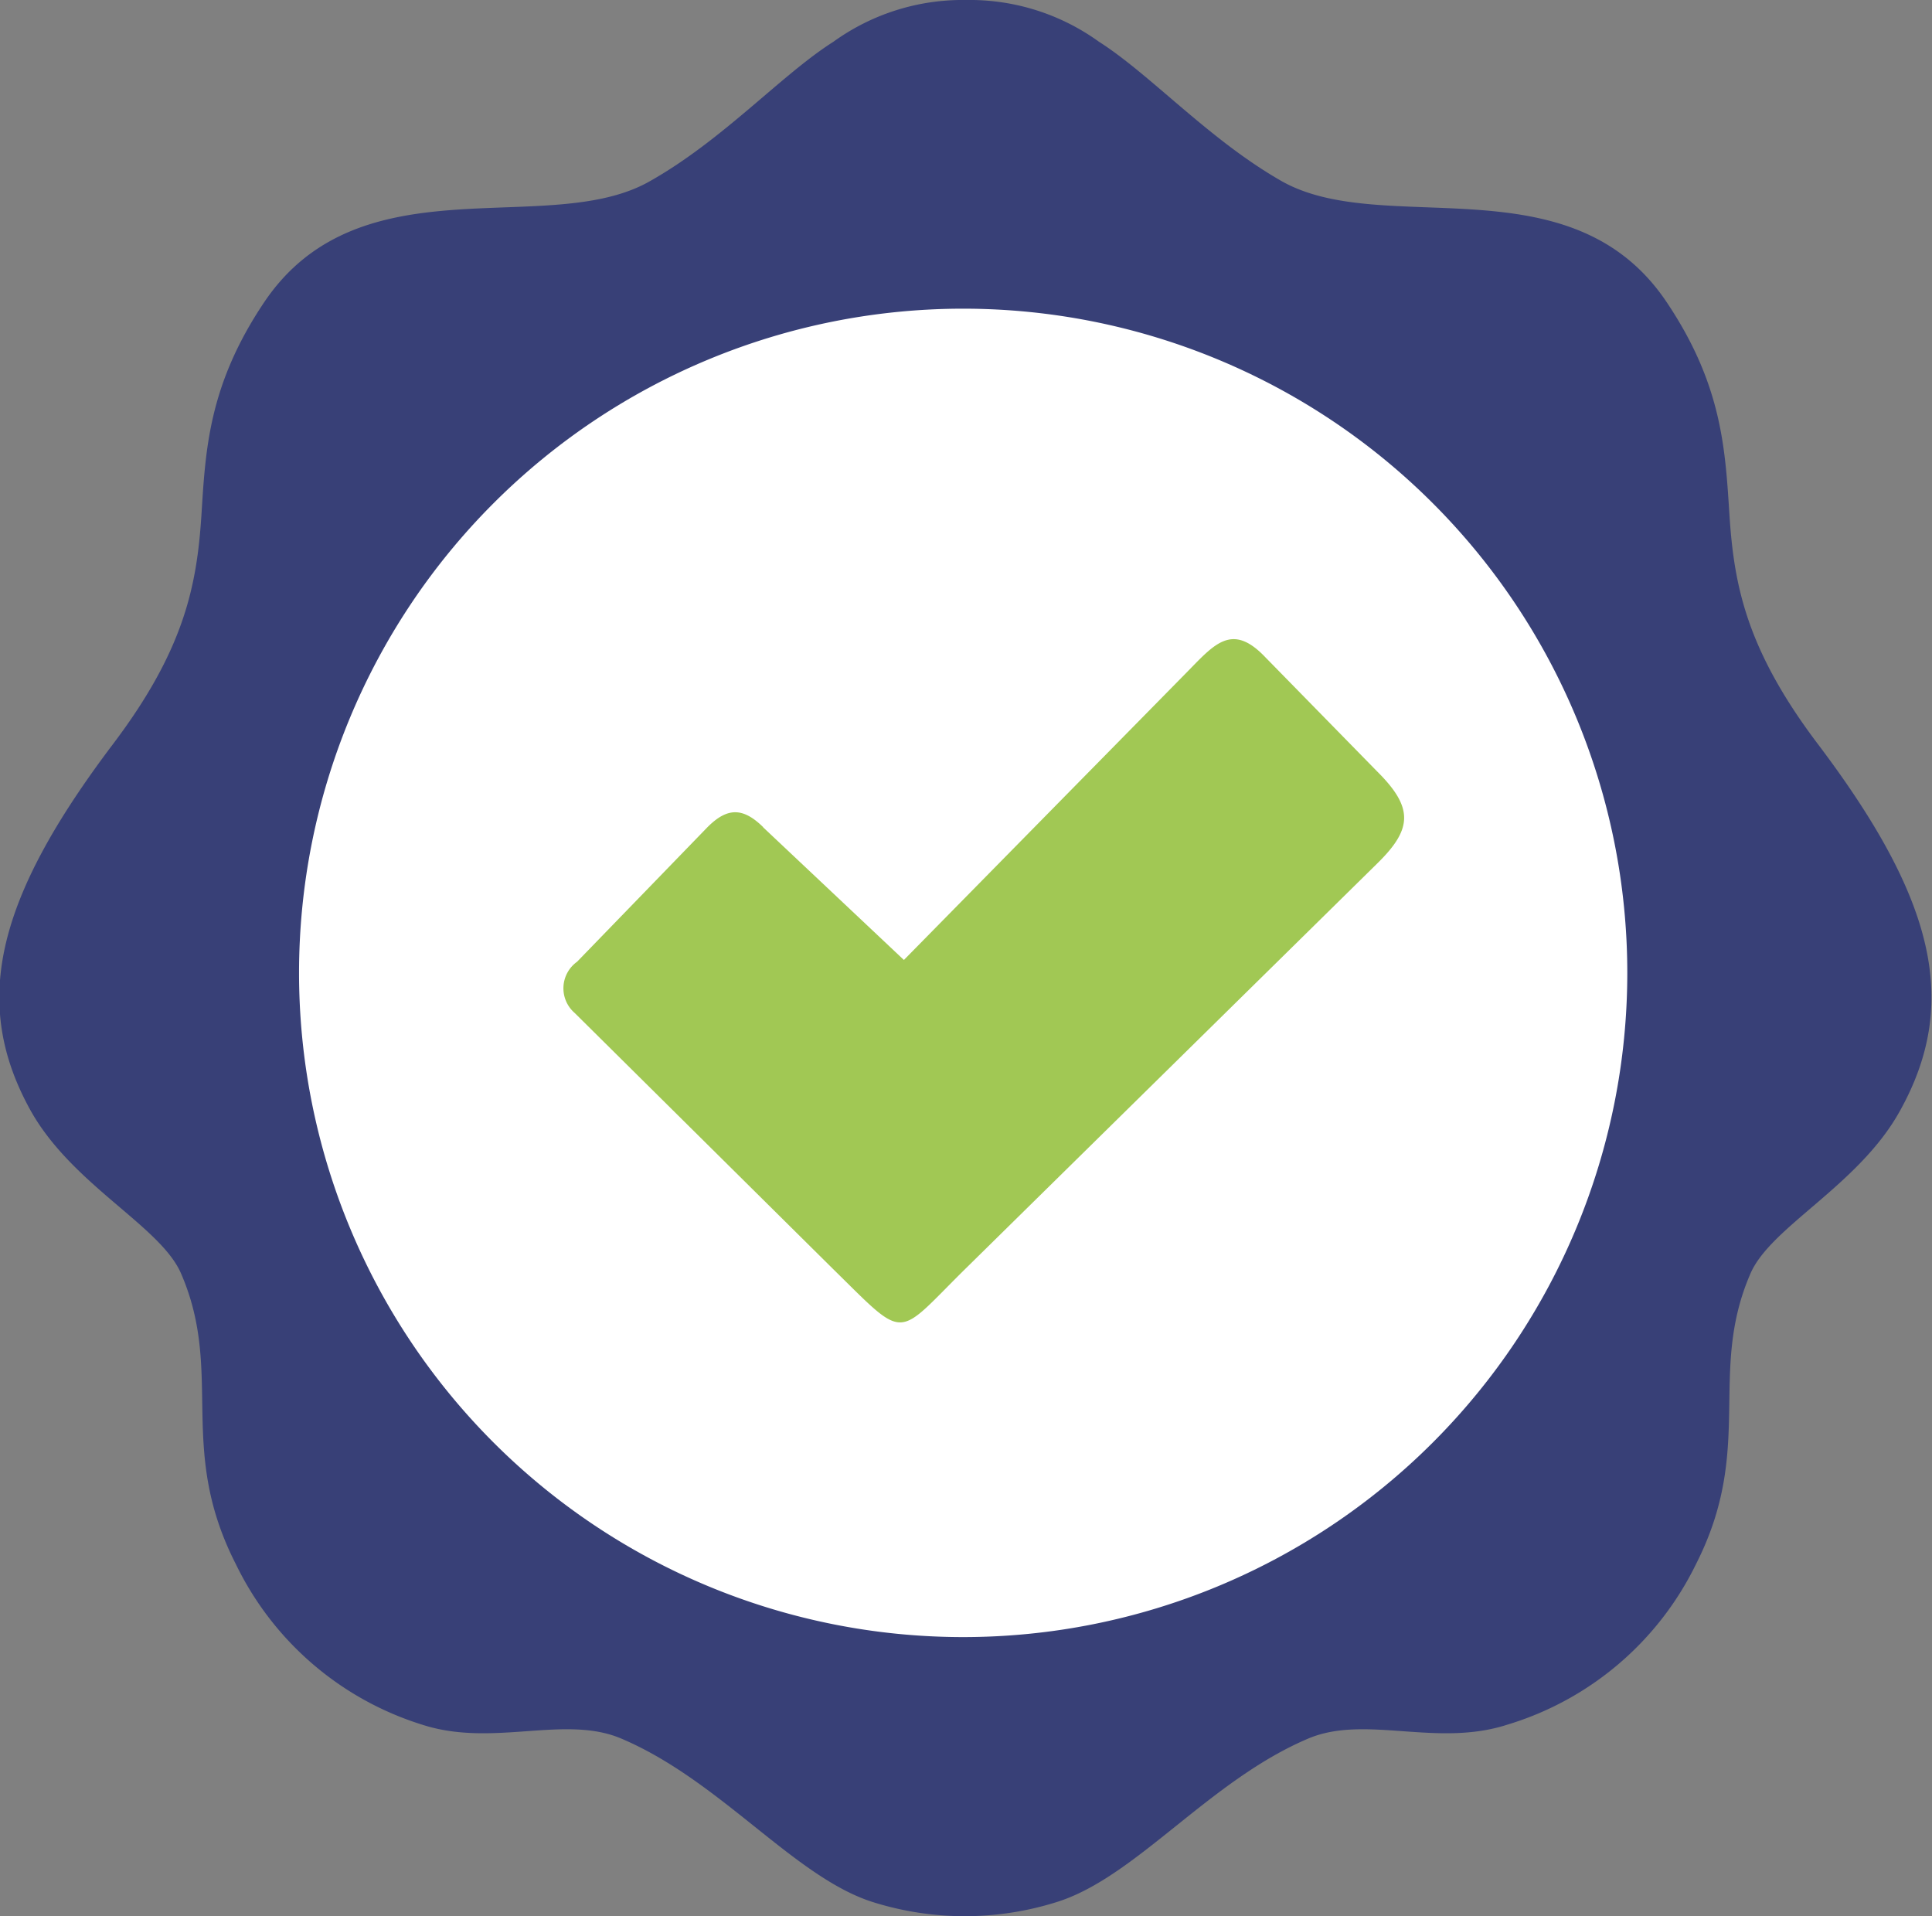
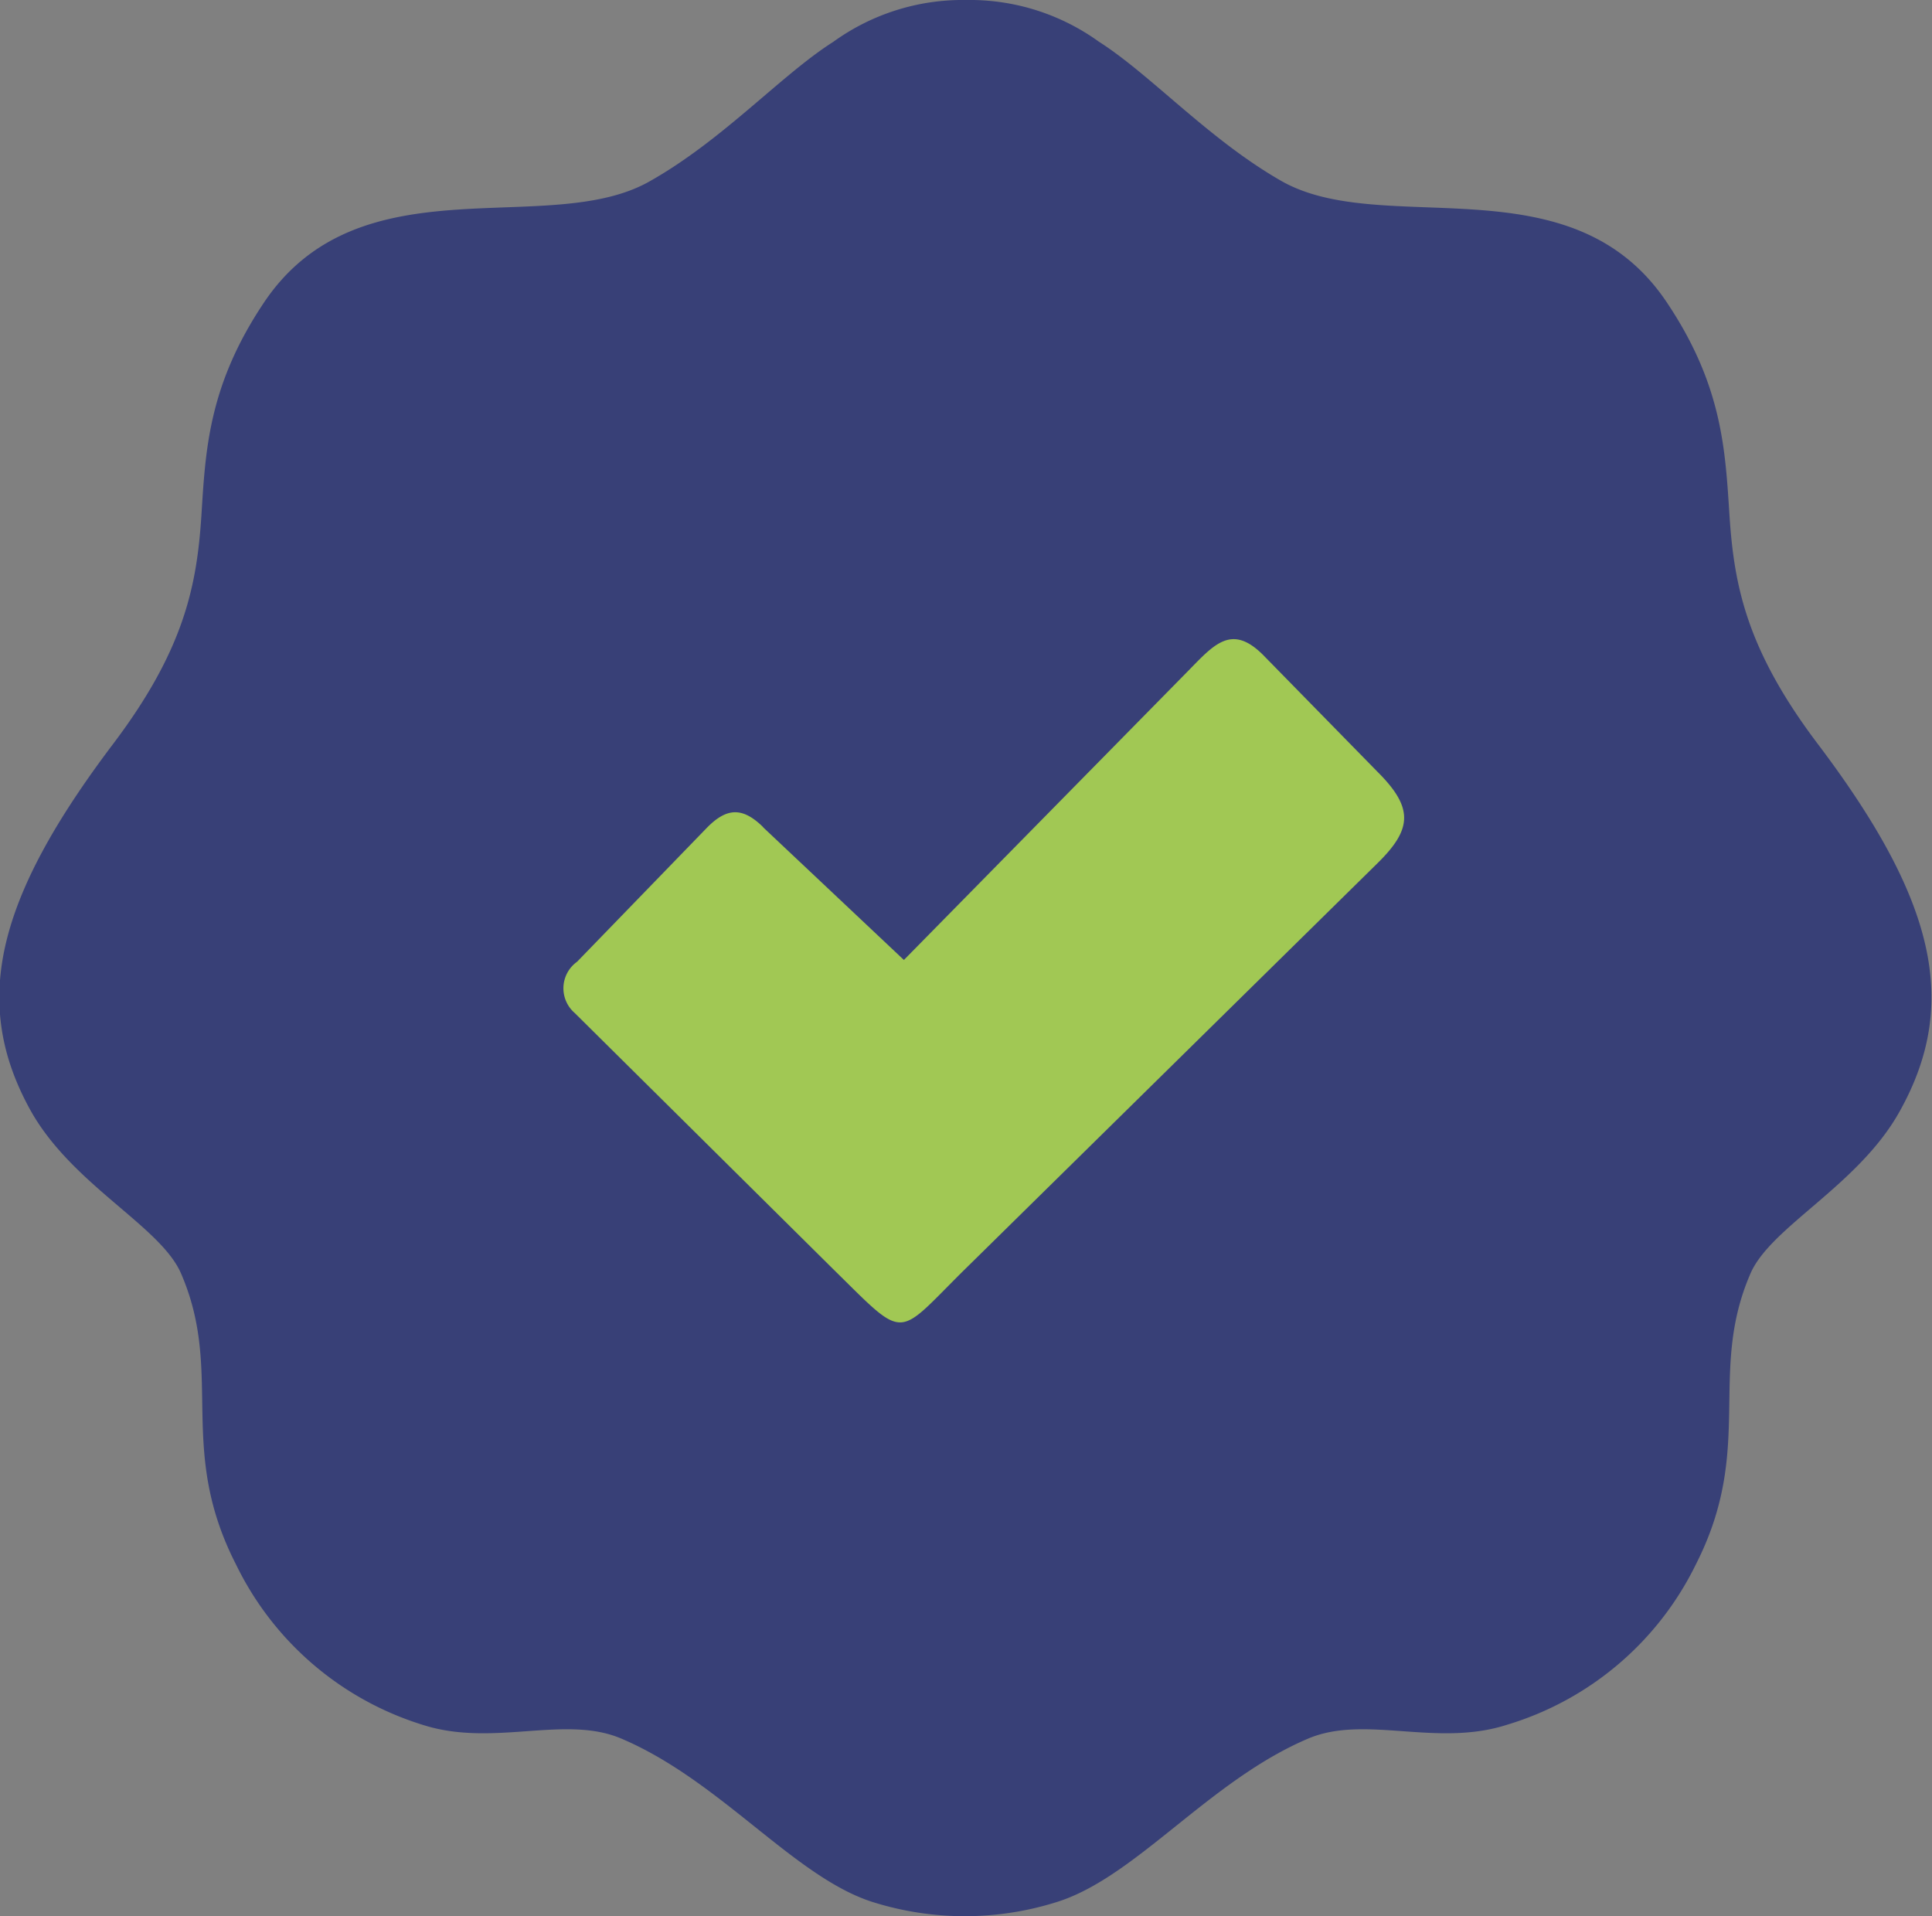
<svg xmlns="http://www.w3.org/2000/svg" data-name="Layer 1" version="1.1" viewBox="0 0 122.88 121.86">
  <rect x="0" y="0" width="122.88" height="121.86" fill="#808080" stroke="none" />
  <defs>
    <style>cls-1,.cls-3,.cls-4{fill-rule:evenodd;}</style>
  </defs>
  <path class="cls-1" d="M61.44,0a14.05,14.05,0,0,1,8.45,2.65c3.3,2.1,7,6.23,11.61,8.86C88,15.21,99.9,10.12,106,19.21c3.57,5.31,3.73,9.46,4,13.57.29,4.43,1.07,8.51,5.6,14.51,7.51,9.93,9.07,16.54,5.2,23.43-2.63,4.69-8.19,7.3-9.47,10.28-2.74,6.33.29,11.1-3.46,18.47a19.66,19.66,0,0,1-12,10.21c-4.5,1.46-9-.64-12.63.87-6.34,2.67-11,8.86-16.06,10.42a19.47,19.47,0,0,1-11.64,0c-5-1.56-9.72-7.75-16.06-10.42-3.61-1.51-8.13.59-12.63-.87A19.66,19.66,0,0,1,15,99.47C11.23,92.1,14.26,87.33,11.52,81,10.24,78,4.68,75.41,2,70.72c-3.87-6.89-2.3-13.5,5.21-23.43,4.53-6,5.31-10.08,5.6-14.51.26-4.11.43-8.26,4-13.57,6.13-9.09,18.08-4,24.53-7.69C46,8.89,49.69,4.76,53,2.66A14.05,14.05,0,0,1,61.44,0Z" fill="#384077" />
-   <path class="cls-3" d="m61.26 19.63a42.24 42.24 0 1 1-42.24 42.24 42.24 42.24 0 0 1 42.24-42.24z" stroke-width="1.161" fill="#fff" />
  <path class="cls-4" d="m48.536 52.611 8.954 8.438 17.958-18.259c1.773-1.798 2.892-3.244 5.03-0.993l7.13 7.281c2.326 2.314 2.201 3.659 0 5.822l-26.069 25.654c-4.64 4.552-3.773 4.841-8.551 0.151l-16.436-16.285a2.075 2.075 0 0 1 0.151-3.257l8.3-8.564c1.258-1.258 2.251-1.258 3.534 0z" fill="#a1c854" stroke-width="1.258" />
</svg>